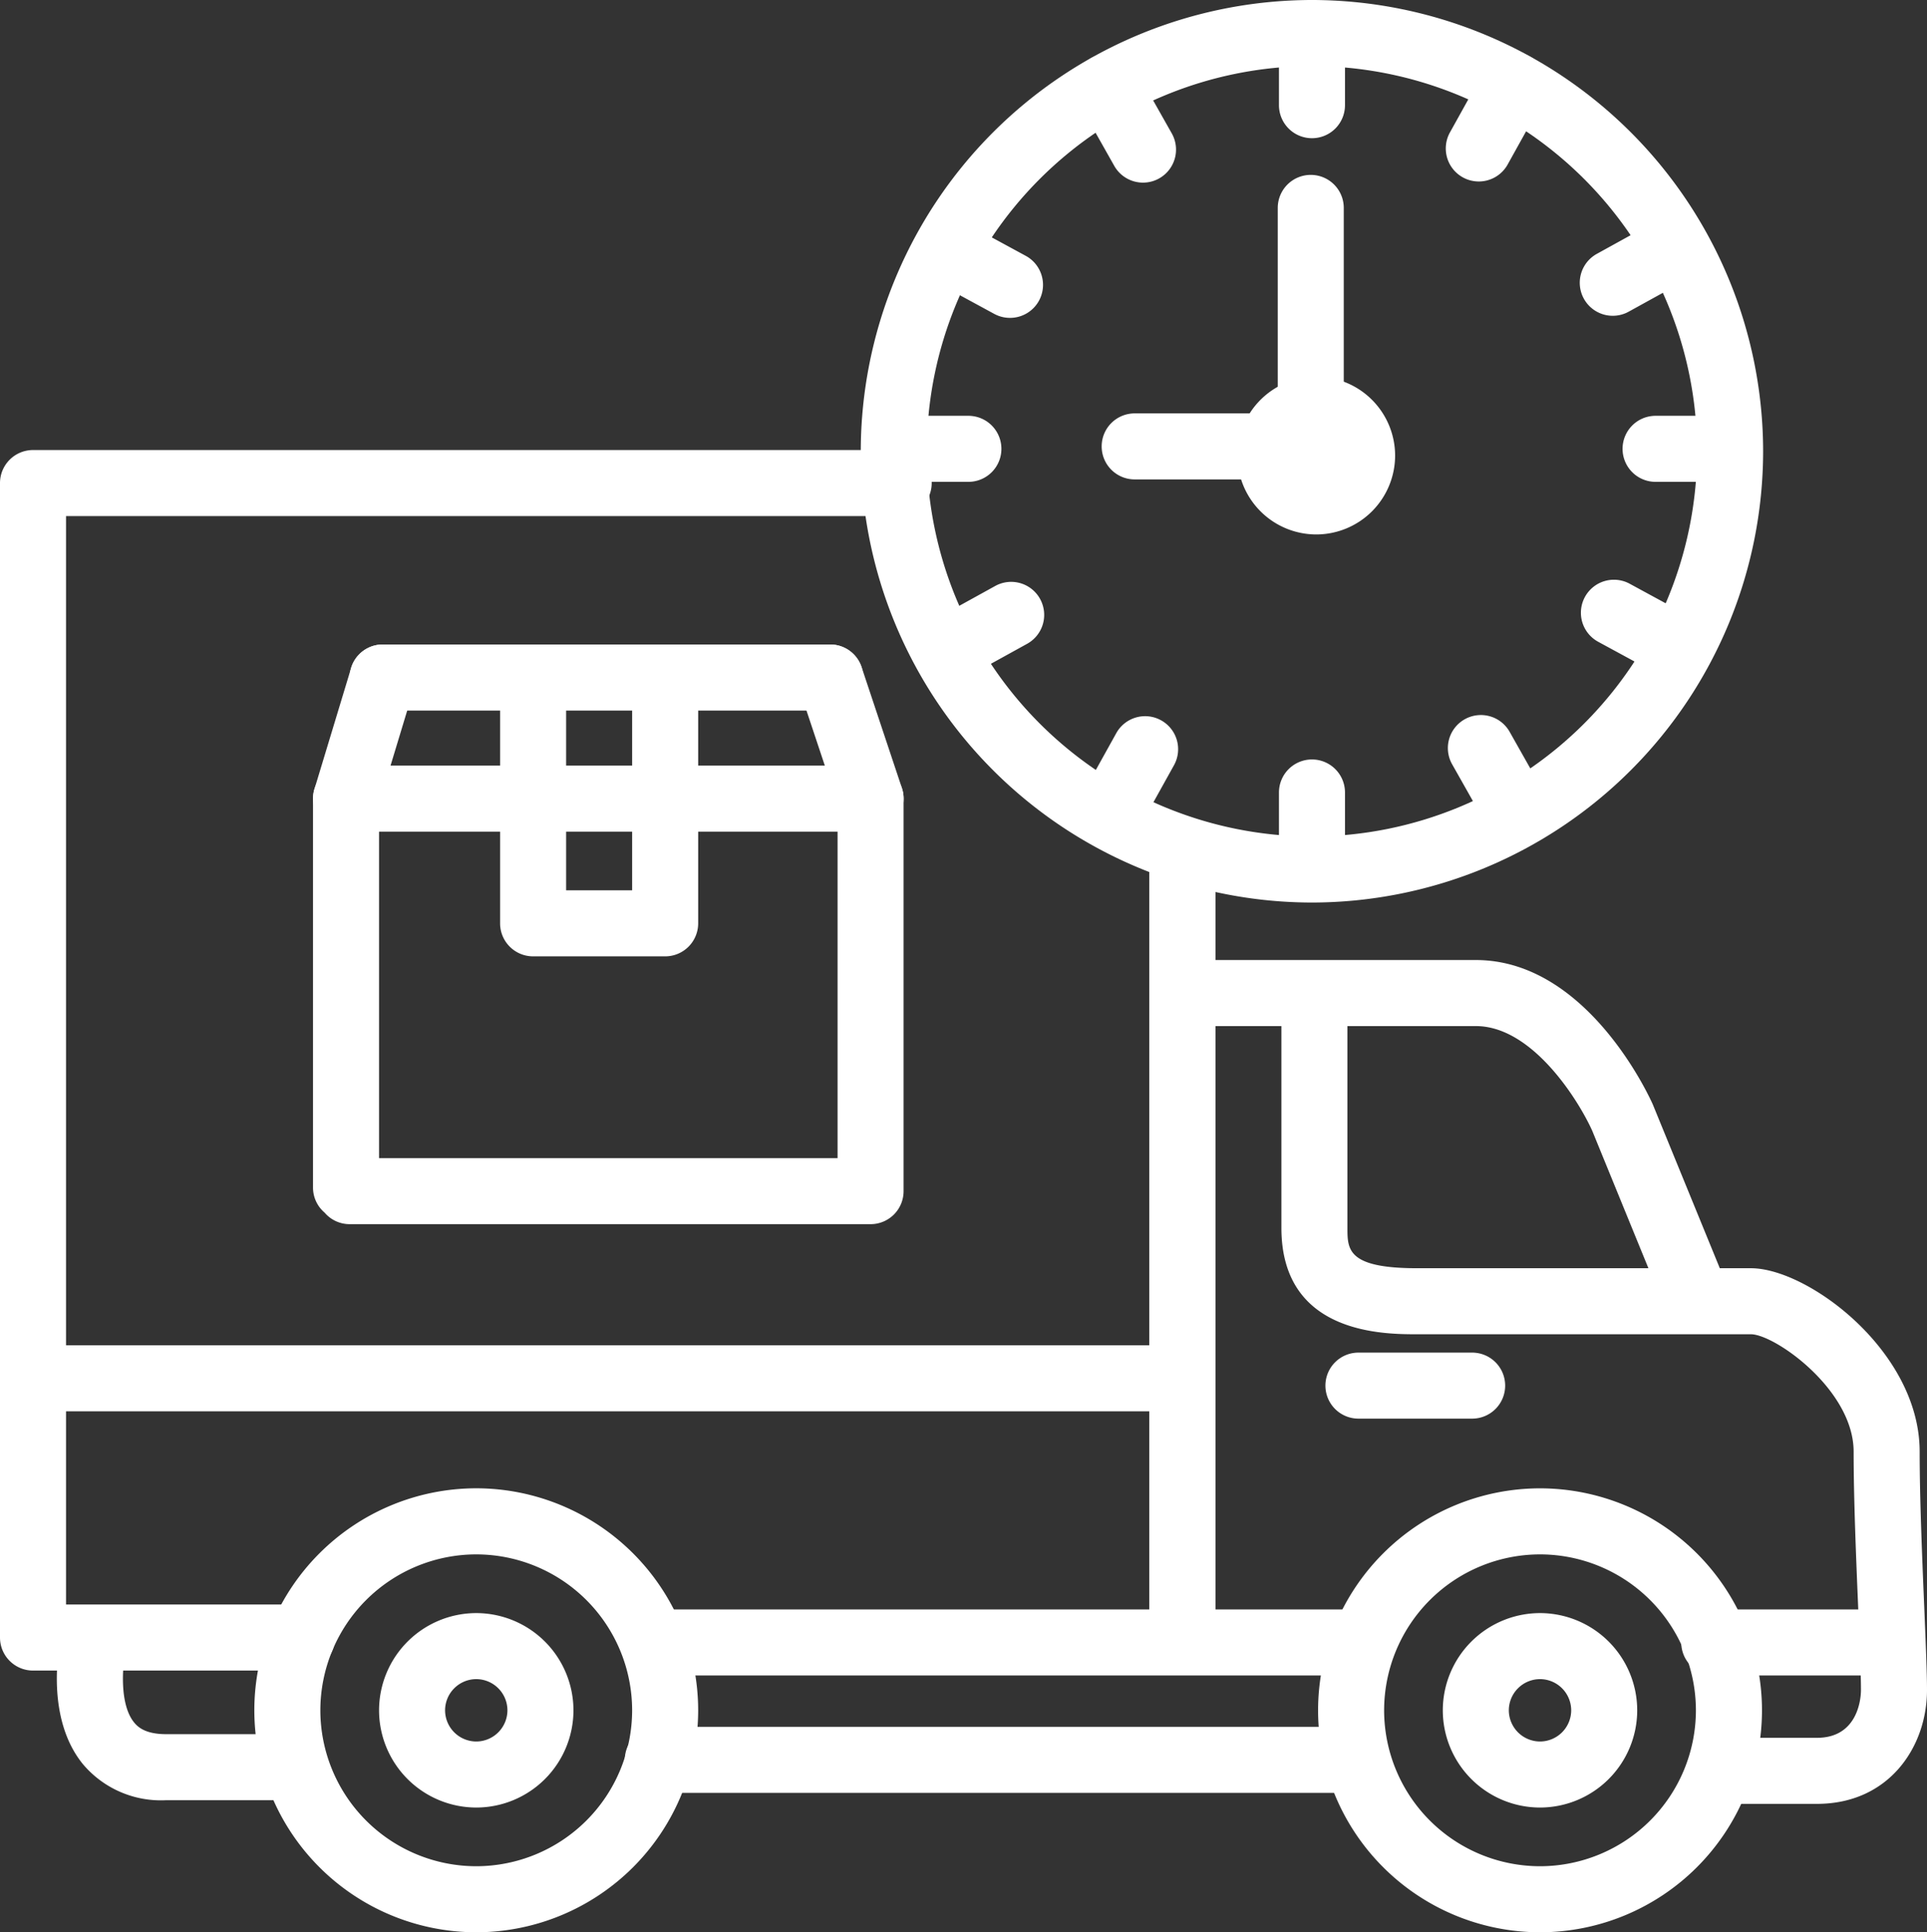
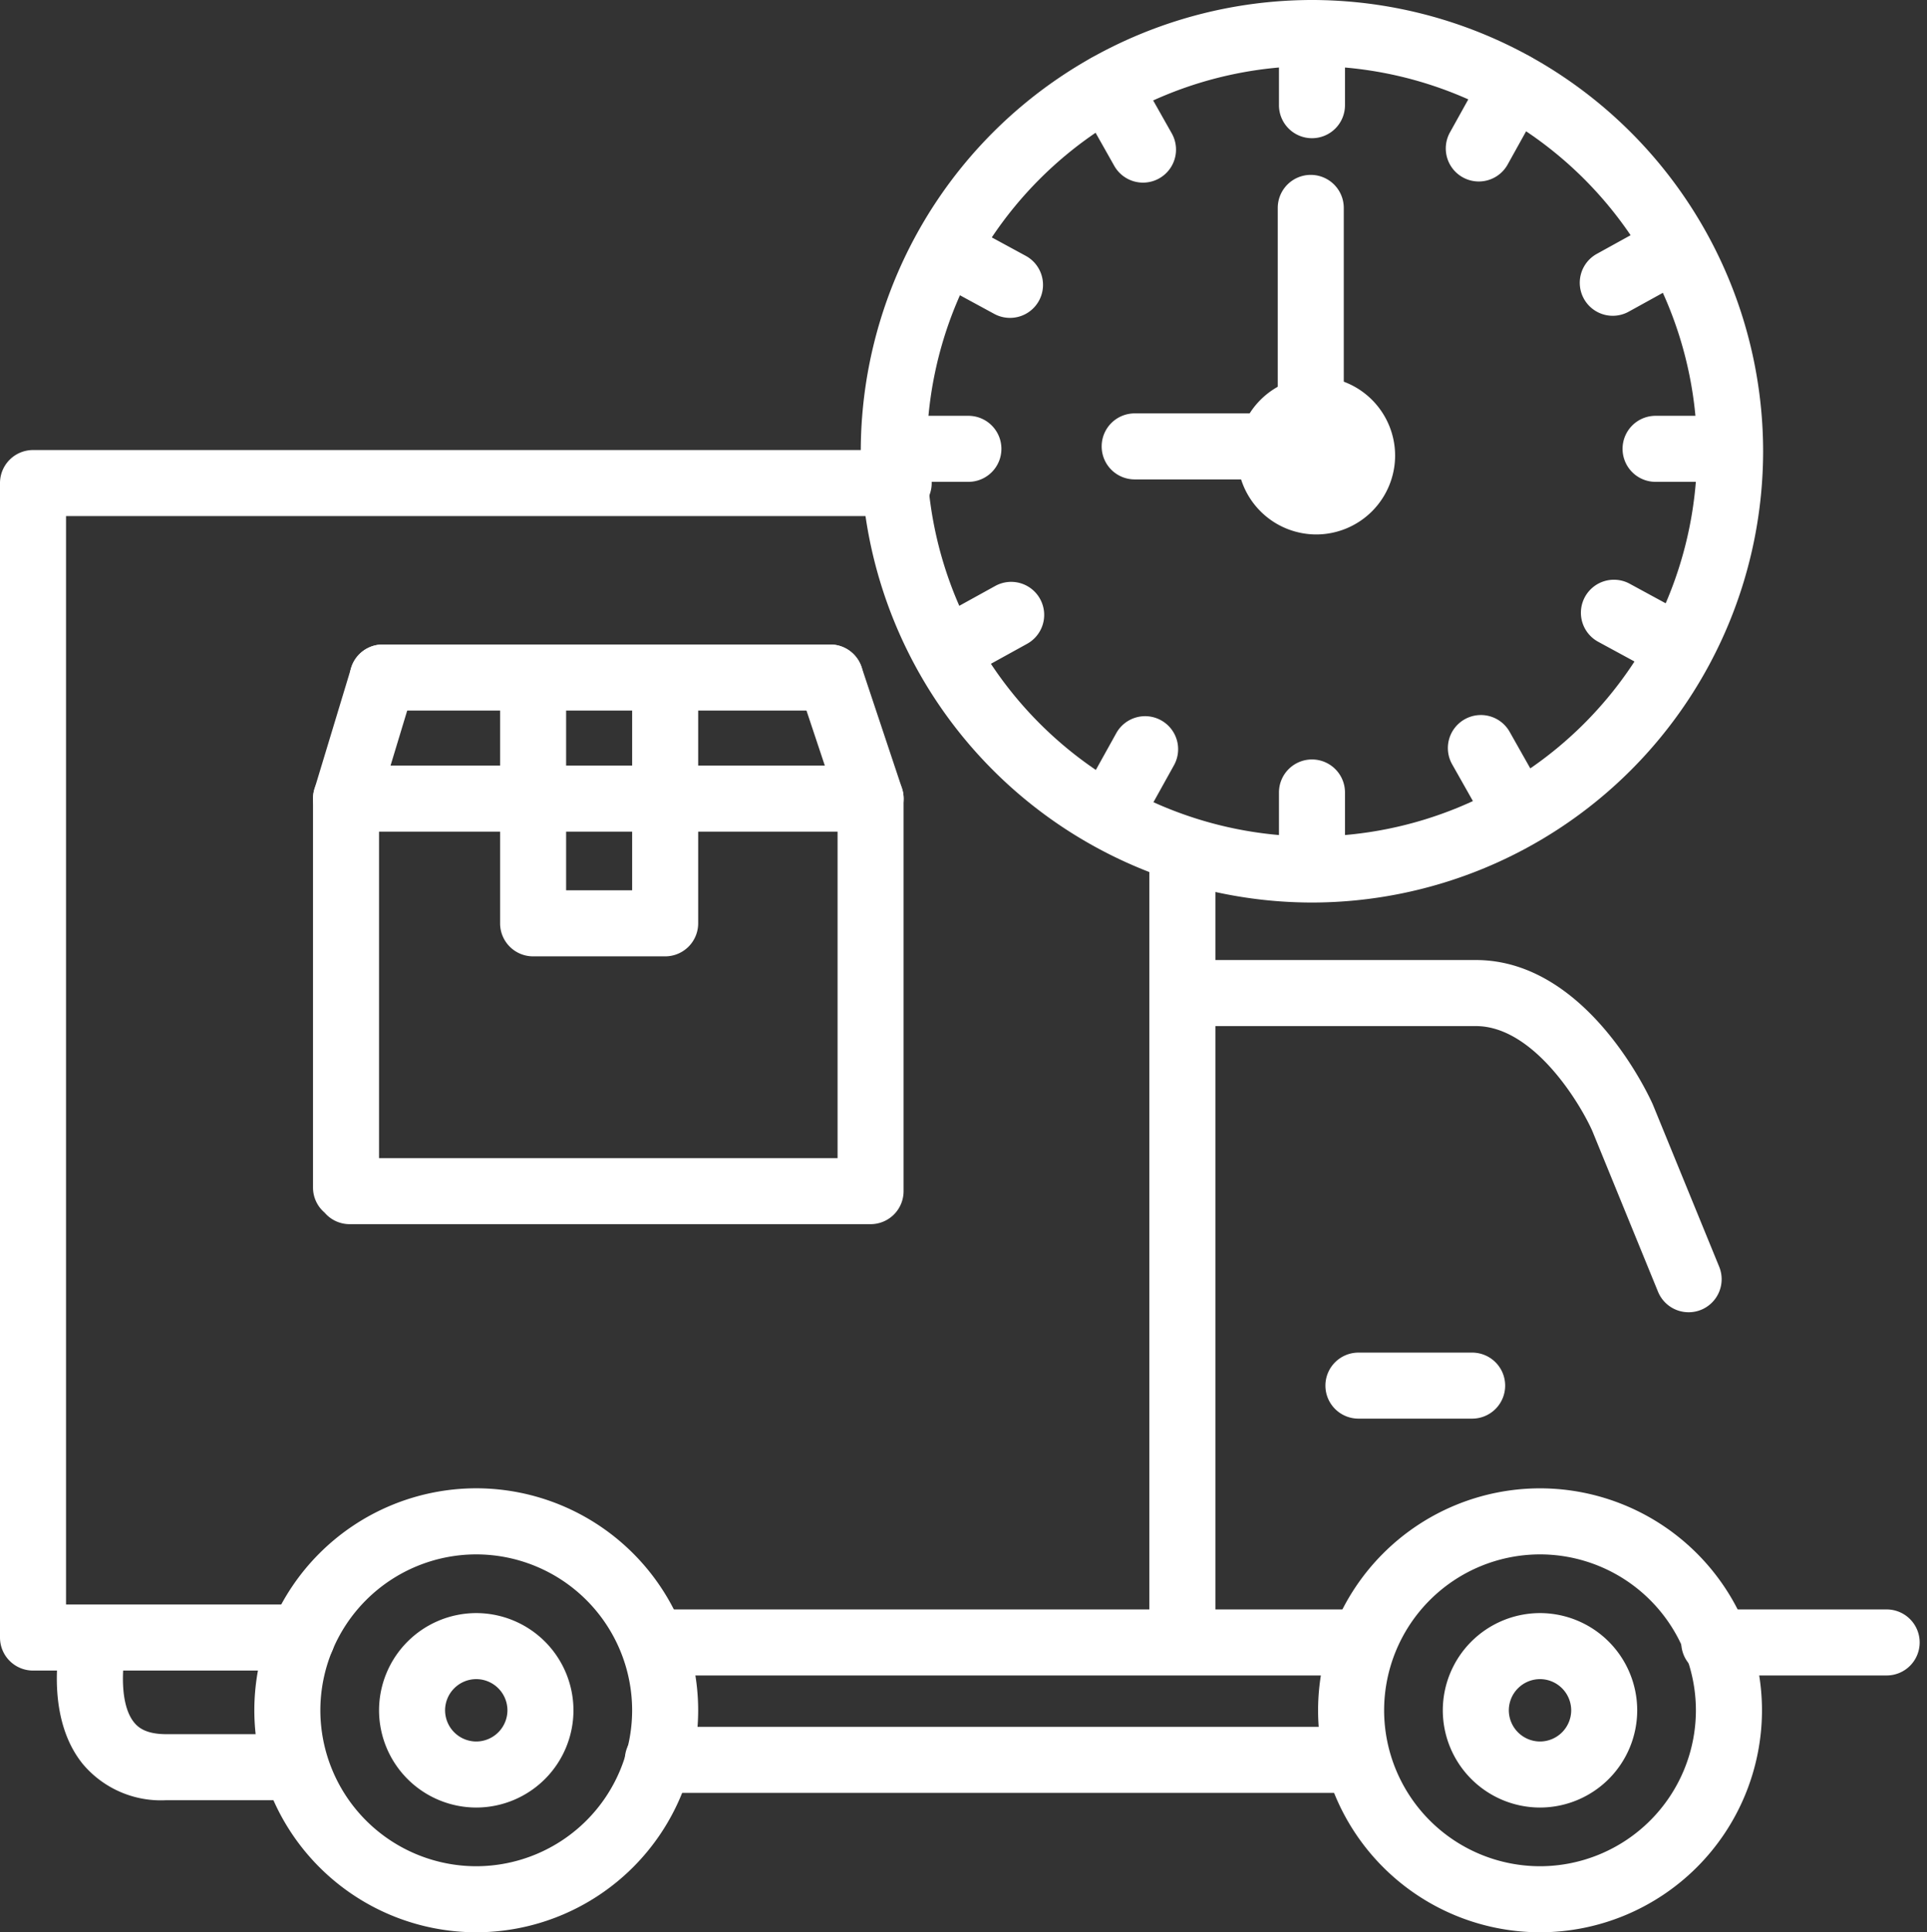
<svg xmlns="http://www.w3.org/2000/svg" id="Group_663" data-name="Group 663" width="178.682" height="179.137" viewBox="0 0 178.682 179.137">
  <rect x="0" y="0" width="178.682" height="179.137" fill="#333333" stroke="none" />
  <g id="Group_621" data-name="Group 621" transform="translate(79.818 0)">
    <path id="Path_795" data-name="Path 795" d="M-2738.9,534.707a41.882,41.882,0,0,1-41.836-41.834,41.884,41.884,0,0,1,41.836-41.838,41.885,41.885,0,0,1,41.836,41.838A41.883,41.883,0,0,1-2738.9,534.707Zm0-77.548a35.753,35.753,0,0,0-35.714,35.713,35.754,35.754,0,0,0,35.714,35.712,35.753,35.753,0,0,0,35.713-35.712A35.752,35.752,0,0,0-2738.9,457.16Z" transform="translate(2780.733 -451.035)" fill="#fff" />
  </g>
  <g id="Group_622" data-name="Group 622" transform="translate(0 41.722)">
    <path id="Path_796" data-name="Path 796" d="M-2837.007,608.24h-24.943a3.062,3.062,0,0,1-3.061-3.062V498.152a3.063,3.063,0,0,1,3.061-3.064h80.271a3.063,3.063,0,0,1,3.061,3.064,3.061,3.061,0,0,1-3.061,3.06h-77.209V602.117h21.881a3.061,3.061,0,0,1,3.062,3.061A3.062,3.062,0,0,1-2837.007,608.24Z" transform="translate(2865.011 -495.088)" fill="#fff" />
  </g>
  <g id="Group_623" data-name="Group 623" transform="translate(106.575 77.097)">
-     <path id="Path_797" data-name="Path 797" d="M-2749.42,610.217a3.062,3.062,0,0,1-3.061-3.062V535.5a3.061,3.061,0,0,1,3.061-3.063,3.062,3.062,0,0,1,3.062,3.063v71.652A3.062,3.062,0,0,1-2749.42,610.217Z" transform="translate(2752.481 -532.44)" fill="#fff" />
-   </g>
+     </g>
  <g id="Group_624" data-name="Group 624" transform="translate(1.361 124.717)">
-     <path id="Path_798" data-name="Path 798" d="M-2755.753,588.842h-104.76a3.06,3.06,0,0,1-3.061-3.061,3.061,3.061,0,0,1,3.061-3.06h104.76a3.061,3.061,0,0,1,3.062,3.06A3.06,3.06,0,0,1-2755.753,588.842Z" transform="translate(2863.574 -582.721)" fill="#fff" />
-   </g>
+     </g>
  <g id="Group_625" data-name="Group 625" transform="translate(5.272 149.545)">
    <path id="Path_799" data-name="Path 799" d="M-2838.073,626.284H-2849.3a9.461,9.461,0,0,1-7.744-3.362c-3.47-4.281-2.209-10.828-2.053-11.559a3.062,3.062,0,0,1,3.63-2.359,3.06,3.06,0,0,1,2.361,3.619c-.23,1.131-.574,4.741.826,6.454.38.466,1.1,1.085,2.98,1.085h11.224a3.06,3.06,0,0,1,3.062,3.06A3.061,3.061,0,0,1-2838.073,626.284Z" transform="translate(2859.445 -608.936)" fill="#fff" />
  </g>
  <g id="Group_626" data-name="Group 626" transform="translate(23.583 137.98)">
    <path id="Path_800" data-name="Path 800" d="M-2819.532,637.882A20.6,20.6,0,0,1-2840.11,617.3a20.6,20.6,0,0,1,20.578-20.579,20.6,20.6,0,0,1,20.577,20.579A20.6,20.6,0,0,1-2819.532,637.882Zm0-35.034a14.472,14.472,0,0,0-14.456,14.456,14.471,14.471,0,0,0,14.456,14.455,14.47,14.47,0,0,0,14.454-14.455A14.471,14.471,0,0,0-2819.532,602.848Z" transform="translate(2840.11 -596.725)" fill="#fff" />
  </g>
  <g id="Group_627" data-name="Group 627" transform="translate(35.147 149.545)">
    <path id="Path_801" data-name="Path 801" d="M-2818.885,626.964a9.024,9.024,0,0,1-9.014-9.013,9.024,9.024,0,0,1,9.014-9.014,9.024,9.024,0,0,1,9.012,9.014A9.024,9.024,0,0,1-2818.885,626.964Zm0-11.906a2.9,2.9,0,0,0-2.892,2.892,2.9,2.9,0,0,0,2.892,2.891,2.9,2.9,0,0,0,2.89-2.891A2.9,2.9,0,0,0-2818.885,615.058Z" transform="translate(2827.9 -608.936)" fill="#fff" />
  </g>
  <g id="Group_628" data-name="Group 628" transform="translate(122.22 137.98)">
    <path id="Path_802" data-name="Path 802" d="M-2715.383,637.882a20.6,20.6,0,0,1-20.578-20.578,20.6,20.6,0,0,1,20.578-20.579A20.6,20.6,0,0,1-2694.8,617.3,20.6,20.6,0,0,1-2715.383,637.882Zm0-35.034a14.472,14.472,0,0,0-14.455,14.456,14.471,14.471,0,0,0,14.455,14.455,14.47,14.47,0,0,0,14.455-14.455A14.471,14.471,0,0,0-2715.383,602.848Z" transform="translate(2735.961 -596.725)" fill="#fff" />
  </g>
  <g id="Group_629" data-name="Group 629" transform="translate(133.785 149.545)">
    <path id="Path_803" data-name="Path 803" d="M-2714.737,626.964a9.024,9.024,0,0,1-9.013-9.013,9.024,9.024,0,0,1,9.013-9.014,9.024,9.024,0,0,1,9.013,9.014A9.024,9.024,0,0,1-2714.737,626.964Zm0-11.906a2.9,2.9,0,0,0-2.891,2.892,2.9,2.9,0,0,0,2.891,2.891,2.9,2.9,0,0,0,2.892-2.891A2.9,2.9,0,0,0-2714.737,615.058Z" transform="translate(2723.75 -608.936)" fill="#fff" />
  </g>
  <g id="Group_630" data-name="Group 630" transform="translate(58.276 149.206)">
    <path id="Path_804" data-name="Path 804" d="M-2735.792,614.7h-64.625a3.061,3.061,0,0,1-3.062-3.06,3.061,3.061,0,0,1,3.062-3.061h64.625a3.061,3.061,0,0,1,3.061,3.061A3.061,3.061,0,0,1-2735.792,614.7Z" transform="translate(2803.479 -608.578)" fill="#fff" />
  </g>
  <g id="Group_631" data-name="Group 631" transform="translate(57.936 160.089)">
    <path id="Path_805" data-name="Path 805" d="M-2736.832,626.193h-63.944a3.061,3.061,0,0,1-3.062-3.061,3.063,3.063,0,0,1,3.062-3.062h63.944a3.063,3.063,0,0,1,3.062,3.062A3.061,3.061,0,0,1-2736.832,626.193Z" transform="translate(2803.838 -620.07)" fill="#fff" />
  </g>
  <g id="Group_632" data-name="Group 632" transform="translate(106.575 76.077)">
    <path id="Path_806" data-name="Path 806" d="M-2749.42,610.16a3.062,3.062,0,0,1-3.061-3.062V534.425a3.061,3.061,0,0,1,3.061-3.062,3.062,3.062,0,0,1,3.062,3.062V607.1A3.062,3.062,0,0,1-2749.42,610.16Z" transform="translate(2752.481 -531.363)" fill="#fff" />
  </g>
  <g id="Group_633" data-name="Group 633" transform="translate(108.616 89.002)">
    <path id="Path_807" data-name="Path 807" d="M-2702.367,577.663a3.062,3.062,0,0,1-2.833-1.9l-6.1-14.921c-1.225-2.729-5.51-9.708-10.79-9.708h-25.169a3.062,3.062,0,0,1-3.061-3.062,3.061,3.061,0,0,1,3.061-3.061h25.169c10.379,0,16.165,12.844,16.406,13.39l.032.078,6.123,14.965a3.063,3.063,0,0,1-1.675,3.993A3.036,3.036,0,0,1-2702.367,577.663Z" transform="translate(2750.326 -545.01)" fill="#fff" />
  </g>
  <g id="Group_634" data-name="Group 634" transform="translate(118.819 90.703)">
-     <path id="Path_808" data-name="Path 808" d="M-2689.893,623.335h-8.164a3.061,3.061,0,0,1-3.061-3.059,3.062,3.062,0,0,1,3.061-3.064h8.164c3.967,0,4.081-3.967,4.081-4.42,0-1.486-.115-4.249-.25-7.449-.191-4.551-.43-10.213-.43-14.66,0-5.738-7.326-10.884-9.524-10.884h-30.951c-3.113,0-12.585,0-12.585-9.863V549.868a3.062,3.062,0,0,1,3.061-3.062,3.062,3.062,0,0,1,3.061,3.062v20.069c0,2.006,0,3.74,6.463,3.74h30.951c5.287,0,15.646,7.7,15.646,17.007,0,4.318.236,9.91.425,14.4.136,3.266.256,6.089.256,7.7C-2679.689,618.03-2683.194,623.335-2689.893,623.335Z" transform="translate(2739.552 -546.806)" fill="#fff" />
-   </g>
+     </g>
  <g id="Group_635" data-name="Group 635" transform="translate(155.894 149.206)">
    <path id="Path_809" data-name="Path 809" d="M-2681.358,614.7h-15.987a3.061,3.061,0,0,1-3.061-3.06,3.061,3.061,0,0,1,3.061-3.061h15.987a3.06,3.06,0,0,1,3.06,3.061A3.06,3.06,0,0,1-2681.358,614.7Z" transform="translate(2700.406 -608.578)" fill="#fff" />
  </g>
  <g id="Group_636" data-name="Group 636" transform="translate(122.9 125.397)">
    <path id="Path_810" data-name="Path 810" d="M-2721.637,589.56h-10.544a3.061,3.061,0,0,1-3.062-3.061,3.061,3.061,0,0,1,3.062-3.06h10.544a3.06,3.06,0,0,1,3.061,3.06A3.06,3.06,0,0,1-2721.637,589.56Z" transform="translate(2735.243 -583.439)" fill="#fff" />
  </g>
  <g id="Group_637" data-name="Group 637" transform="translate(102.153 38.324)">
    <path id="Path_811" data-name="Path 811" d="M-2737.649,497.621h-16.44a3.06,3.06,0,0,1-3.061-3.062,3.06,3.06,0,0,1,3.061-3.059h16.44a3.06,3.06,0,0,1,3.061,3.059A3.06,3.06,0,0,1-2737.649,497.621Z" transform="translate(2757.15 -491.5)" fill="#fff" />
  </g>
  <g id="Group_638" data-name="Group 638" transform="translate(118.48 16.213)">
    <path id="Path_812" data-name="Path 812" d="M-2736.85,496.726a3.062,3.062,0,0,1-3.061-3.064V471.216a3.062,3.062,0,0,1,3.061-3.062,3.062,3.062,0,0,1,3.061,3.062v22.447A3.062,3.062,0,0,1-2736.85,496.726Z" transform="translate(2739.911 -468.154)" fill="#fff" />
  </g>
  <g id="Group_639" data-name="Group 639" transform="translate(114.737 34.922)">
    <path id="Path_813" data-name="Path 813" d="M-2736.55,502.533a7.321,7.321,0,0,1-7.312-7.312,7.321,7.321,0,0,1,7.312-7.312,7.32,7.32,0,0,1,7.313,7.312A7.32,7.32,0,0,1-2736.55,502.533Zm0-8.5a1.193,1.193,0,0,0-1.19,1.191,1.193,1.193,0,0,0,1.19,1.191,1.193,1.193,0,0,0,1.192-1.191A1.193,1.193,0,0,0-2736.55,494.029Z" transform="translate(2743.862 -487.908)" fill="#fff" />
  </g>
  <g id="Group_642" data-name="Group 642" transform="translate(118.592 0)">
    <g id="Group_640" data-name="Group 640">
      <path id="Path_814" data-name="Path 814" d="M-2736.73,463.848a3.061,3.061,0,0,1-3.062-3.062V454.1a3.062,3.062,0,0,1,3.062-3.062,3.062,3.062,0,0,1,3.061,3.062v6.689A3.061,3.061,0,0,1-2736.73,463.848Z" transform="translate(2739.792 -451.035)" fill="#fff" />
    </g>
    <g id="Group_641" data-name="Group 641" transform="translate(0 70.408)">
      <path id="Path_815" data-name="Path 815" d="M-2736.73,538.188a3.059,3.059,0,0,1-3.062-3.059v-6.69a3.062,3.062,0,0,1,3.062-3.062,3.062,3.062,0,0,1,3.061,3.062v6.69A3.059,3.059,0,0,1-2736.73,538.188Z" transform="translate(2739.792 -525.377)" fill="#fff" />
    </g>
  </g>
  <g id="Group_645" data-name="Group 645" transform="translate(80.044 38.549)">
    <g id="Group_643" data-name="Group 643" transform="translate(70.407)">
      <path id="Path_816" data-name="Path 816" d="M-2696.4,497.86h-6.688a3.06,3.06,0,0,1-3.062-3.06,3.061,3.061,0,0,1,3.062-3.062h6.688a3.061,3.061,0,0,1,3.061,3.062A3.06,3.06,0,0,1-2696.4,497.86Z" transform="translate(2706.152 -491.738)" fill="#fff" />
    </g>
    <g id="Group_644" data-name="Group 644">
      <path id="Path_817" data-name="Path 817" d="M-2770.744,497.86h-6.688a3.061,3.061,0,0,1-3.062-3.06,3.062,3.062,0,0,1,3.062-3.062h6.688a3.061,3.061,0,0,1,3.062,3.062A3.06,3.06,0,0,1-2770.744,497.86Z" transform="translate(2780.494 -491.738)" fill="#fff" />
    </g>
  </g>
  <g id="Group_648" data-name="Group 648" transform="translate(84.842 19.92)">
    <g id="Group_646" data-name="Group 646" transform="translate(0 34.023)">
      <path id="Path_818" data-name="Path 818" d="M-2772.363,517.348a3.058,3.058,0,0,1-2.683-1.582,3.06,3.06,0,0,1,1.2-4.159l5.857-3.233a3.061,3.061,0,0,1,4.16,1.2,3.061,3.061,0,0,1-1.2,4.16l-5.857,3.233A3.042,3.042,0,0,1-2772.363,517.348Z" transform="translate(2775.428 -507.992)" fill="#fff" />
    </g>
    <g id="Group_647" data-name="Group 647" transform="translate(61.642)">
      <path id="Path_819" data-name="Path 819" d="M-2707.277,481.424a3.058,3.058,0,0,1-2.683-1.58,3.061,3.061,0,0,1,1.2-4.16l5.855-3.233a3.057,3.057,0,0,1,4.16,1.2,3.062,3.062,0,0,1-1.2,4.16l-5.857,3.231A3.045,3.045,0,0,1-2707.277,481.424Z" transform="translate(2710.342 -472.068)" fill="#fff" />
    </g>
  </g>
  <g id="Group_651" data-name="Group 651" transform="translate(99.867 4.853)">
    <g id="Group_649" data-name="Group 649" transform="translate(0 61.543)">
      <path id="Path_820" data-name="Path 820" d="M-2756.5,533.11a3.057,3.057,0,0,1-1.484-.385,3.059,3.059,0,0,1-1.189-4.161l3.249-5.848a3.059,3.059,0,0,1,4.162-1.19,3.062,3.062,0,0,1,1.19,4.163l-3.249,5.846A3.061,3.061,0,0,1-2756.5,533.11Z" transform="translate(2759.563 -521.141)" fill="#fff" />
    </g>
    <g id="Group_650" data-name="Group 650" transform="translate(34.198)">
      <path id="Path_821" data-name="Path 821" d="M-2720.4,468.13a3.052,3.052,0,0,1-1.484-.385,3.061,3.061,0,0,1-1.188-4.163l3.248-5.845a3.061,3.061,0,0,1,4.163-1.191,3.063,3.063,0,0,1,1.189,4.164l-3.249,5.847A3.06,3.06,0,0,1-2720.4,468.13Z" transform="translate(2723.454 -456.159)" fill="#fff" />
    </g>
  </g>
  <g id="Group_654" data-name="Group 654" transform="translate(99.634 4.984)">
    <g id="Group_652" data-name="Group 652">
      <path id="Path_822" data-name="Path 822" d="M-2753.456,468.245a3.063,3.063,0,0,1-2.668-1.556l-3.289-5.825a3.059,3.059,0,0,1,1.159-4.169,3.061,3.061,0,0,1,4.172,1.158l3.29,5.825a3.061,3.061,0,0,1-1.161,4.171A3.055,3.055,0,0,1-2753.456,468.245Z" transform="translate(2759.81 -456.298)" fill="#fff" />
    </g>
    <g id="Group_653" data-name="Group 653" transform="translate(34.624 61.305)">
      <path id="Path_823" data-name="Path 823" d="M-2716.9,532.977a3.059,3.059,0,0,1-2.667-1.558l-3.291-5.823a3.062,3.062,0,0,1,1.16-4.172,3.061,3.061,0,0,1,4.171,1.16l3.29,5.825a3.061,3.061,0,0,1-1.16,4.171A3.052,3.052,0,0,1-2716.9,532.977Z" transform="translate(2723.251 -521.028)" fill="#fff" />
    </g>
  </g>
  <g id="Group_657" data-name="Group 657" transform="translate(84.714 20.156)">
    <g id="Group_655" data-name="Group 655">
      <path id="Path_824" data-name="Path 824" d="M-2766.625,481.632a3.066,3.066,0,0,1-1.458-.369l-5.879-3.193a3.06,3.06,0,0,1-1.229-4.15,3.061,3.061,0,0,1,4.15-1.231l5.877,3.191a3.063,3.063,0,0,1,1.23,4.153A3.059,3.059,0,0,1-2766.625,481.632Z" transform="translate(2775.563 -472.317)" fill="#fff" />
    </g>
    <g id="Group_656" data-name="Group 656" transform="translate(61.875 33.594)">
      <path id="Path_825" data-name="Path 825" d="M-2701.292,517.1a3.051,3.051,0,0,1-1.458-.372l-5.878-3.192a3.061,3.061,0,0,1-1.23-4.151,3.062,3.062,0,0,1,4.15-1.23l5.878,3.193a3.06,3.06,0,0,1,1.23,4.15A3.062,3.062,0,0,1-2701.292,517.1Z" transform="translate(2710.23 -507.789)" fill="#fff" />
    </g>
  </g>
  <g id="Group_658" data-name="Group 658" transform="translate(29.025 70.974)">
    <path id="Path_826" data-name="Path 826" d="M-2782.664,568.491h-48.3a3.053,3.053,0,0,1-2.328-1.073,3.05,3.05,0,0,1-1.073-2.329V529.038a3.061,3.061,0,0,1,3.061-3.063h48.639a3.062,3.062,0,0,1,3.061,3.063v36.394A3.059,3.059,0,0,1-2782.664,568.491Zm-45.578-6.121h42.517V532.1h-42.517Z" transform="translate(2834.364 -525.975)" fill="#fff" />
  </g>
  <g id="Group_659" data-name="Group 659" transform="translate(29.024 59.75)">
    <path id="Path_827" data-name="Path 827" d="M-2831.3,531.471a3.087,3.087,0,0,1-.889-.131,3.063,3.063,0,0,1-2.042-3.818l3.4-11.224a3.061,3.061,0,0,1,3.817-2.042,3.061,3.061,0,0,1,2.043,3.817l-3.4,11.225A3.061,3.061,0,0,1-2831.3,531.471Z" transform="translate(2834.365 -514.124)" fill="#fff" />
  </g>
  <g id="Group_660" data-name="Group 660" transform="translate(32.426 59.751)">
    <path id="Path_828" data-name="Path 828" d="M-2786.216,520.246h-41.5a3.059,3.059,0,0,1-3.061-3.06,3.06,3.06,0,0,1,3.061-3.061h41.5a3.06,3.06,0,0,1,3.061,3.061A3.06,3.06,0,0,1-2786.216,520.246Z" transform="translate(2830.773 -514.125)" fill="#fff" />
  </g>
  <g id="Group_661" data-name="Group 661" transform="translate(73.921 59.75)">
    <path id="Path_829" data-name="Path 829" d="M-2780.156,531.471a3.062,3.062,0,0,1-2.9-2.093l-3.741-11.224a3.06,3.06,0,0,1,1.935-3.872,3.061,3.061,0,0,1,3.873,1.937l3.742,11.222a3.063,3.063,0,0,1-1.936,3.874A3.037,3.037,0,0,1-2780.156,531.471Z" transform="translate(2786.959 -514.124)" fill="#fff" />
  </g>
  <g id="Group_662" data-name="Group 662" transform="translate(46.372 59.751)">
    <path id="Path_830" data-name="Path 830" d="M-2800.742,543.035h-12.245a3.06,3.06,0,0,1-3.061-3.061V517.186a3.06,3.06,0,0,1,3.061-3.061,3.06,3.06,0,0,1,3.061,3.061v19.727h6.122V518.206a3.062,3.062,0,0,1,3.062-3.061,3.061,3.061,0,0,1,3.061,3.061v21.768A3.06,3.06,0,0,1-2800.742,543.035Z" transform="translate(2816.048 -514.125)" fill="#fff" />
  </g>
</svg>